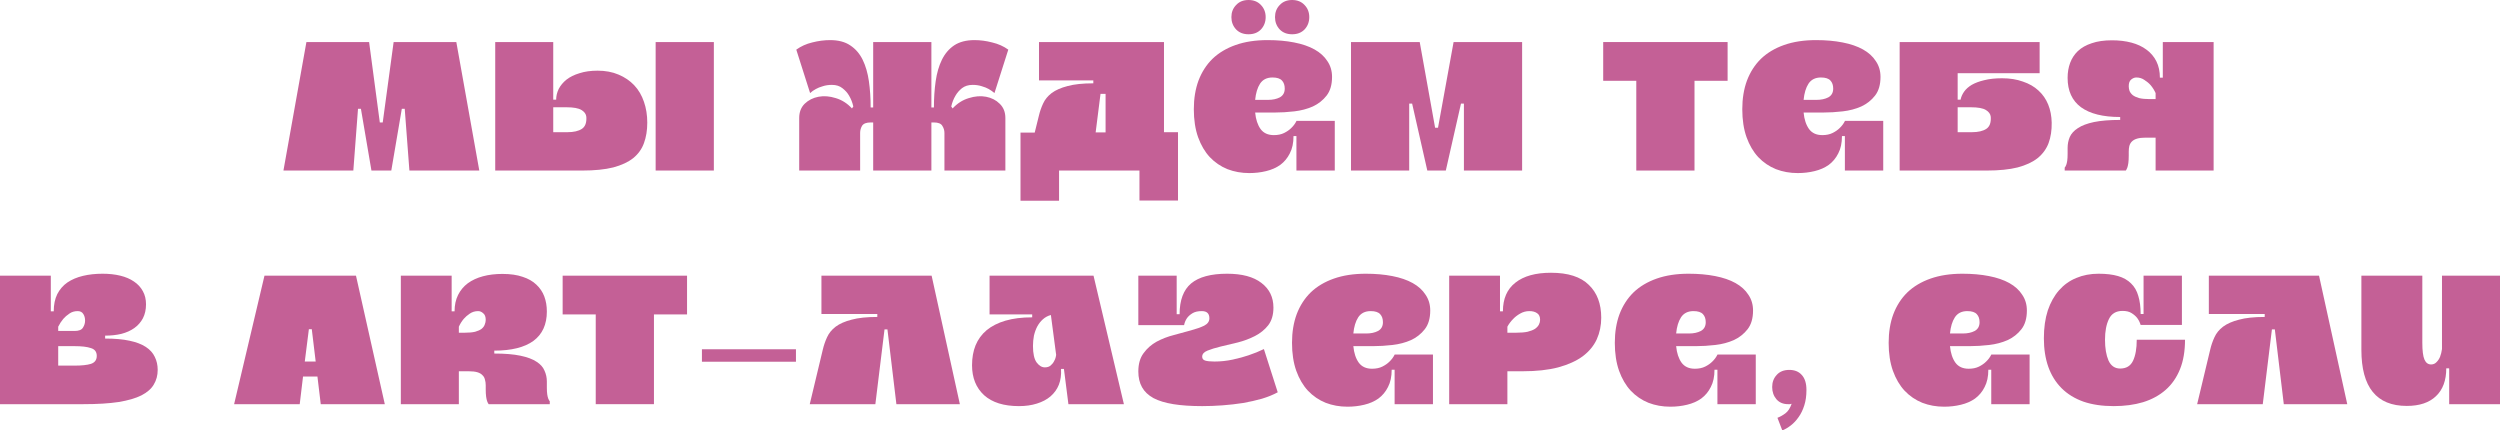
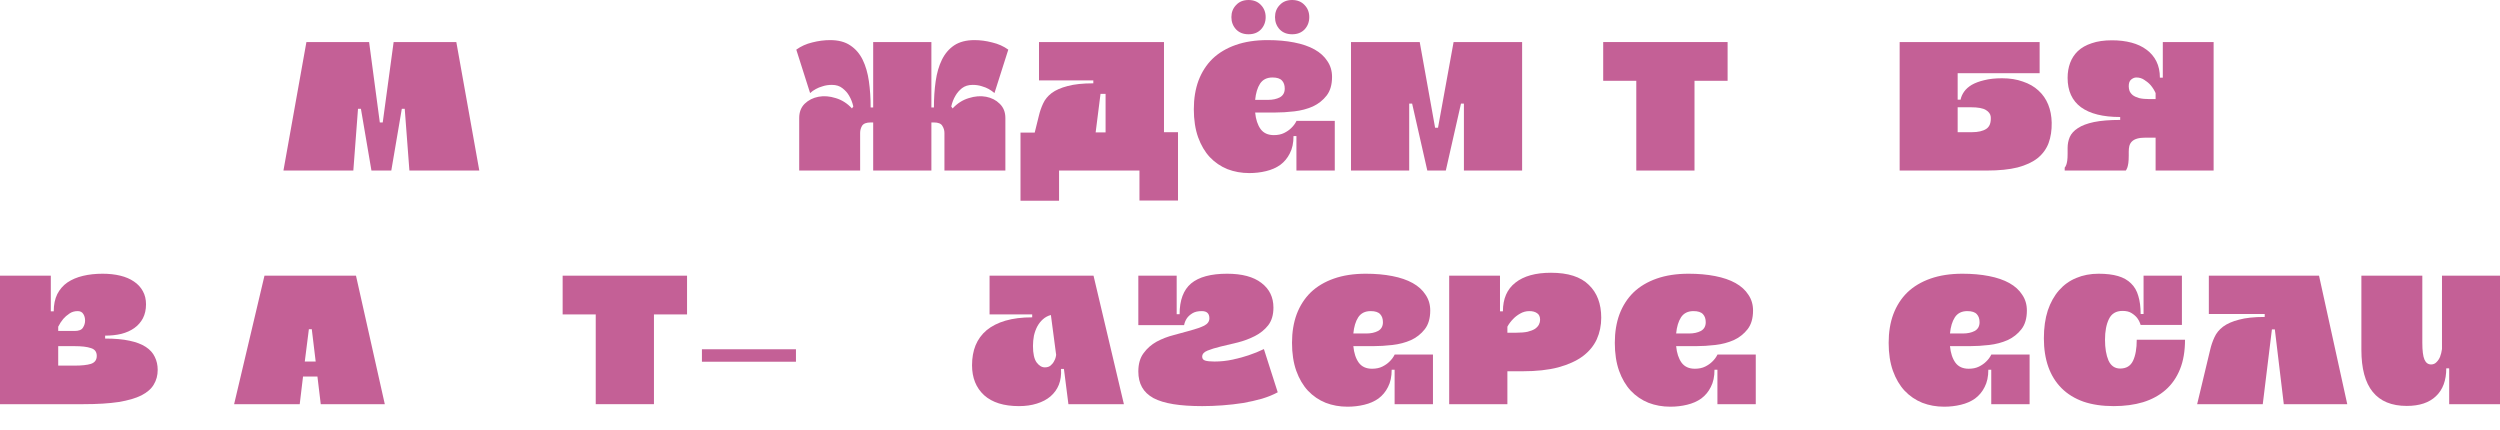
<svg xmlns="http://www.w3.org/2000/svg" viewBox="0 0 898.888 154.77" fill="none">
  <path d="M132.713 15.12L136.563 44.03H137.613L141.533 15.12H164.073L172.333 61.32H147.203L145.523 39.13H144.473L140.693 61.32H133.553L129.773 39.13H128.723L127.043 61.32H101.913L110.173 15.12H132.713Z" fill="#C46096" />
-   <path d="M210.82 42C210.727 41.02 210.143 40.203 209.07 39.55C207.996 38.897 206.2 38.57 203.68 38.57H198.92V47.53H204.03C206.27 47.53 207.996 47.133 209.21 46.34C210.423 45.547 210.96 44.1 210.82 42ZM232.73 44.1C232.73 46.853 232.333 49.303 231.54 51.45C230.793 53.55 229.51 55.347 227.69 56.84C225.87 58.287 223.466 59.407 220.48 60.2C217.493 60.947 213.806 61.32 209.42 61.32H178.06V15.12H198.92V35.84H199.97C199.97 34.533 200.273 33.25 200.88 31.99C201.533 30.73 202.466 29.61 203.68 28.63C204.94 27.65 206.503 26.88 208.37 26.32C210.236 25.713 212.406 25.41 214.88 25.41C217.68 25.41 220.176 25.877 222.37 26.81C224.61 27.743 226.5 29.027 228.04 30.66C229.58 32.293 230.747 34.277 231.54 36.61C232.333 38.897 232.73 41.393 232.73 44.1ZM235.74 15.12H256.671V61.32H235.74V15.12Z" fill="#C46096" />
  <path d="M313.956 61.32V44.03H313.046C311.506 44.03 310.479 44.427 309.966 45.22C309.499 46.013 309.267 46.877 309.267 47.81V61.32H287.357V42.42C287.357 40.32 288.009 38.617 289.317 37.31C290.669 36.003 292.326 35.163 294.286 34.79C296.246 34.417 298.323 34.58 300.518 35.28C302.71 35.933 304.647 37.17 306.327 38.99L306.817 38.29C306.489 36.843 305.977 35.537 305.277 34.37C304.717 33.39 303.922 32.503 302.897 31.71C301.917 30.917 300.658 30.52 299.118 30.52C297.903 30.52 296.806 30.683 295.826 31.01C294.846 31.29 294.031 31.617 293.376 31.99C292.584 32.41 291.884 32.9 291.276 33.46L286.307 17.85C287.987 16.637 289.899 15.773 292.046 15.26C294.241 14.7 296.386 14.42 298.485 14.42C301.428 14.42 303.83 15.05 305.697 16.31C307.609 17.57 309.104 19.297 310.176 21.49C311.249 23.683 311.996 26.25 312.416 29.19C312.836 32.13 313.046 35.28 313.046 38.64H313.956V15.12H334.886V38.64H335.796C335.796 35.28 336.006 32.13 336.426 29.19C336.846 26.25 337.593 23.683 338.665 21.49C339.74 19.297 341.21 17.57 343.077 16.31C344.99 15.05 347.417 14.42 350.356 14.42C352.456 14.42 354.581 14.7 356.726 15.26C358.92 15.773 360.858 16.637 362.537 17.85L357.566 33.46C356.913 32.9 356.213 32.41 355.466 31.99C354.813 31.617 353.996 31.29 353.016 31.01C352.036 30.683 350.939 30.52 349.726 30.52C348.187 30.52 346.904 30.917 345.877 31.71C344.897 32.503 344.127 33.39 343.567 34.37C342.867 35.537 342.352 36.843 342.027 38.29L342.517 38.99C344.197 37.17 346.134 35.933 348.327 35.28C350.519 34.58 352.596 34.417 354.556 34.79C356.516 35.163 358.15 36.003 359.458 37.31C360.81 38.617 361.488 40.32 361.488 42.42V61.32H339.578V47.81C339.578 46.877 339.32 46.013 338.805 45.22C338.34 44.427 337.336 44.03 335.796 44.03H334.886V61.32H313.956Z" fill="#C46096" />
  <path d="M423.557 47.53V72.1H409.697V61.32H380.788V72.17H366.927V47.67H372.036L373.509 41.72C373.881 40.133 374.393 38.64 375.048 37.24C375.701 35.793 376.728 34.533 378.128 33.46C379.575 32.387 381.488 31.547 383.867 30.94C386.247 30.287 389.327 29.96 393.109 29.96V28.91H373.579V15.12H418.518V47.53H423.557ZM397.518 33.74H395.698L393.948 47.6H397.518V33.74Z" fill="#C46096" />
  <path d="M466.137 43.47H479.925V61.32H466.137V48.93H465.087C465.087 51.403 464.642 53.48 463.755 55.16C462.915 56.84 461.773 58.217 460.325 59.29C458.88 60.317 457.176 61.063 455.216 61.53C453.304 61.997 451.296 62.23 449.197 62.23C446.397 62.23 443.782 61.763 441.355 60.83C438.93 59.85 436.806 58.403 434.986 56.49C433.214 54.577 431.814 52.197 430.786 49.35C429.759 46.457 429.247 43.097 429.247 39.27C429.247 35.443 429.807 32.013 430.926 28.98C432.094 25.9 433.774 23.287 435.966 21.14C438.205 18.993 440.983 17.337 444.297 16.17C447.609 15.003 451.436 14.42 455.776 14.42C459.275 14.42 462.45 14.7 465.297 15.26C468.189 15.82 470.639 16.66 472.646 17.78C474.653 18.9 476.193 20.3 477.266 21.98C478.385 23.613 478.945 25.503 478.945 27.65C478.945 30.45 478.293 32.69 476.986 34.37C475.678 36.05 474.024 37.357 472.016 38.29C470.009 39.177 467.792 39.76 465.367 40.04C462.94 40.32 460.605 40.46 458.365 40.46H451.296C451.529 42.933 452.184 44.917 453.256 46.41C454.328 47.857 455.916 48.58 458.016 48.58C459.463 48.58 460.7 48.323 461.725 47.81C462.752 47.297 463.592 46.713 464.247 46.06C465.04 45.313 465.67 44.473 466.137 43.54V43.47ZM457.526 27.86C455.518 27.86 454.026 28.607 453.046 30.1C452.114 31.547 451.529 33.483 451.296 35.91H455.916C457.596 35.91 459.02 35.607 460.185 35C461.353 34.347 461.935 33.297 461.935 31.85C461.935 30.637 461.61 29.68 460.955 28.98C460.303 28.233 459.16 27.86 457.526 27.86ZM448.917 12.32C447.049 12.32 445.557 11.737 444.437 10.57C443.315 9.357 442.755 7.887 442.755 6.16C442.755 4.433 443.315 2.987 444.437 1.82C445.557 0.607 447.049 0 448.917 0C450.784 0 452.276 0.607 453.396 1.82C454.516 2.987 455.076 4.433 455.076 6.16C455.076 7.887 454.516 9.357 453.396 10.57C452.276 11.737 450.784 12.32 448.917 12.32ZM464.597 12.32C462.73 12.32 461.235 11.737 460.115 10.57C458.995 9.357 458.435 7.887 458.435 6.16C458.435 4.433 458.995 2.987 460.115 1.82C461.235 0.607 462.73 0 464.597 0C466.462 0 467.957 0.607 469.077 1.82C470.197 2.987 470.756 4.433 470.756 6.16C470.756 7.887 470.197 9.357 469.077 10.57C467.957 11.737 466.462 12.32 464.597 12.32Z" fill="#C46096" />
  <path d="M506.687 61.32H485.757V15.12H510.467L515.998 45.92H517.048L522.647 15.12H547.287V61.32H526.357V37.24H525.307L519.848 61.32H513.196L507.737 37.24H506.687V61.32Z" fill="#C46096" />
  <path d="M576.438 15.12H621.168V29.05H609.267V61.32H588.337V29.05H576.438V15.12Z" fill="#C46096" />
-   <path d="M663.337 43.47H677.126V61.32H663.337V48.93H662.288C662.288 51.403 661.843 53.48 660.955 55.16C660.115 56.84 658.973 58.217 657.526 59.29C656.081 60.317 654.376 61.063 652.416 61.53C650.504 61.997 648.497 62.23 646.397 62.23C643.597 62.23 640.983 61.763 638.556 60.83C636.131 59.85 634.006 58.403 632.186 56.49C630.414 54.577 629.014 52.197 627.987 49.35C626.96 46.457 626.447 43.097 626.447 39.27C626.447 35.443 627.007 32.013 628.127 28.98C629.294 25.9 630.974 23.287 633.166 21.14C635.406 18.993 638.183 17.337 641.495 16.17C644.81 15.003 648.637 14.42 652.976 14.42C656.476 14.42 659.65 14.7 662.498 15.26C665.39 15.82 667.839 16.66 669.847 17.78C671.854 18.9 673.394 20.3 674.466 21.98C675.586 23.613 676.146 25.503 676.146 27.65C676.146 30.45 675.493 32.69 674.186 34.37C672.879 36.05 671.224 37.357 669.217 38.29C667.21 39.177 664.992 39.76 662.568 40.04C660.14 40.32 657.806 40.46 655.566 40.46H648.497C648.729 42.933 649.384 44.917 650.457 46.41C651.529 47.857 653.116 48.58 655.216 48.58C656.663 48.58 657.901 48.323 658.926 47.81C659.953 47.297 660.793 46.713 661.445 46.06C662.24 45.313 662.87 44.473 663.337 43.54V43.47ZM654.726 27.86C652.719 27.86 651.226 28.607 650.247 30.1C649.314 31.547 648.729 33.483 648.497 35.91H653.116C654.796 35.91 656.221 35.607 657.386 35C658.553 34.347 659.136 33.297 659.136 31.85C659.136 30.637 658.811 29.68 658.156 28.98C657.503 28.233 656.361 27.86 654.726 27.86Z" fill="#C46096" />
  <path d="M715.788 42C715.693 41.02 715.111 40.203 714.039 39.55C712.964 38.897 711.169 38.57 708.647 38.57H703.887V47.53H708.997C711.239 47.53 712.964 47.133 714.179 46.34C715.391 45.547 715.928 44.1 715.788 42ZM703.887 35.84H704.937C705.125 34.86 705.545 33.903 706.197 32.97C706.852 32.037 707.762 31.22 708.927 30.52C710.142 29.82 711.634 29.26 713.409 28.84C715.229 28.373 717.373 28.14 719.848 28.14C722.648 28.14 725.145 28.537 727.337 29.33C729.577 30.077 731.444 31.15 732.939 32.55C734.479 33.95 735.643 35.63 736.438 37.59C737.231 39.55 737.651 41.72 737.698 44.1C737.743 46.853 737.371 49.303 736.578 51.45C735.783 53.55 734.479 55.347 732.659 56.84C730.837 58.287 728.434 59.407 725.447 60.2C722.46 60.947 718.776 61.32 714.389 61.32H683.028V15.12H733.359V26.32H703.887V35.84Z" fill="#C46096" />
  <path d="M742.37 60.27C742.555 60.083 742.743 59.757 742.93 59.29C743.07 58.917 743.185 58.427 743.28 57.82C743.373 57.167 743.42 56.35 743.42 55.37V53.2C743.42 51.8 743.675 50.493 744.19 49.28C744.75 48.02 745.73 46.947 747.13 46.06C748.529 45.127 750.442 44.403 752.869 43.89C755.344 43.377 758.493 43.12 762.32 43.12V42.07C756.158 42.07 751.469 40.903 748.249 38.57C745.03 36.19 743.42 32.667 743.42 28C743.42 26.04 743.722 24.243 744.33 22.61C744.935 20.977 745.87 19.553 747.13 18.34C748.437 17.127 750.092 16.193 752.099 15.54C754.106 14.84 756.533 14.49 759.378 14.49C761.945 14.49 764.28 14.77 766.38 15.33C768.479 15.89 770.277 16.73 771.769 17.85C773.309 18.97 774.499 20.37 775.339 22.05C776.178 23.73 776.598 25.69 776.598 27.93H777.648V15.12H795.918V61.32H775.059V49.49H771.489C770.229 49.49 769.202 49.607 768.409 49.84C767.617 50.073 766.985 50.423 766.52 50.89C766.1 51.31 765.795 51.847 765.61 52.5C765.47 53.107 765.4 53.783 765.4 54.53V55.93C765.4 57.003 765.352 57.89 765.26 58.59C765.165 59.243 765.05 59.78 764.91 60.2C764.722 60.713 764.535 61.087 764.35 61.32H742.37V60.27ZM768.129 27.86C767.477 27.86 766.845 28.117 766.24 28.63C765.68 29.097 765.4 29.89 765.4 31.01C765.4 31.57 765.492 32.13 765.68 32.69C765.912 33.25 766.31 33.763 766.87 34.23C767.43 34.65 768.199 35 769.179 35.28C770.159 35.513 771.397 35.63 772.889 35.63H775.059V33.46C774.594 32.433 774.009 31.5 773.309 30.66C772.701 29.96 771.956 29.33 771.069 28.77C770.229 28.163 769.249 27.86 768.129 27.86Z" fill="#C46096" />
  <path d="M56.7 133C56.7 134.96 56.233 136.71 55.3 138.25C54.413 139.79 52.92 141.097 50.82 142.17C48.767 143.197 46.037 143.99 42.63 144.55C39.223 145.063 35.023 145.32 30.03 145.32H0V99.12H18.27V111.93H19.32C19.32 109.55 19.74 107.497 20.58 105.77C21.467 104.043 22.68 102.643 24.22 101.57C25.807 100.497 27.673 99.703 29.82 99.19C31.967 98.677 34.323 98.42 36.89 98.42C39.223 98.42 41.347 98.653 43.26 99.12C45.173 99.587 46.807 100.287 48.16 101.22C49.56 102.153 50.633 103.32 51.38 104.72C52.127 106.073 52.5 107.637 52.5 109.41C52.5 111.323 52.127 113.003 51.38 114.45C50.633 115.85 49.607 117.017 48.3 117.95C46.993 118.883 45.43 119.583 43.61 120.05C41.837 120.47 39.9 120.68 37.8 120.68V121.73C41.253 121.73 44.17 121.987 46.55 122.5C48.977 123.013 50.937 123.76 52.43 124.74C53.923 125.72 54.997 126.91 55.65 128.31C56.35 129.71 56.7 131.273 56.7 133ZM27.93 111.86C26.763 111.86 25.76 112.163 24.92 112.77C24.08 113.33 23.357 113.96 22.75 114.66C22.05 115.5 21.443 116.433 20.93 117.46V119H26.81C28.35 119 29.353 118.603 29.82 117.81C30.333 117.017 30.59 116.177 30.59 115.29C30.59 114.357 30.38 113.563 29.96 112.91C29.54 112.21 28.863 111.86 27.93 111.86ZM34.79 127.96C34.79 126.513 34.09 125.58 32.69 125.16C31.337 124.693 29.377 124.46 26.81 124.46H20.93V131.46H26.81C29.377 131.46 31.337 131.25 32.69 130.83C34.09 130.363 34.79 129.407 34.79 127.96Z" fill="#C46096" />
  <path d="M107.766 145.32H84.176L95.096 99.12H127.996L138.356 145.32H115.326L114.136 135.38H108.956L107.766 145.32ZM111.056 118.37L109.586 129.99H113.506L112.106 118.37H111.056Z" fill="#C46096" />
-   <path d="M197.673 145.32H175.693C175.507 145.087 175.32 144.713 175.133 144.2C174.993 143.78 174.877 143.243 174.784 142.59C174.69 141.89 174.644 141.003 174.644 139.93V138.53C174.644 137.783 174.55 137.107 174.364 136.5C174.223 135.847 173.92 135.31 173.453 134.89C173.033 134.423 172.427 134.073 171.633 133.84C170.84 133.607 169.813 133.49 168.554 133.49H164.983V145.32H144.123V99.12H162.394V111.93H163.443C163.443 109.69 163.863 107.73 164.704 106.05C165.543 104.37 166.71 102.97 168.203 101.85C169.743 100.73 171.563 99.89 173.663 99.33C175.763 98.77 178.097 98.49 180.664 98.49C183.51 98.49 185.937 98.84 187.943 99.54C189.95 100.193 191.583 101.127 192.844 102.34C194.15 103.553 195.107 104.977 195.713 106.61C196.32 108.243 196.624 110.04 196.624 112C196.624 116.667 195.013 120.19 191.793 122.57C188.574 124.903 183.883 126.07 177.723 126.07V127.12C181.55 127.12 184.677 127.377 187.103 127.89C189.577 128.403 191.513 129.127 192.914 130.06C194.313 130.947 195.27 132.02 195.783 133.28C196.343 134.493 196.624 135.8 196.624 137.2V139.37C196.624 140.35 196.67 141.167 196.764 141.82C196.857 142.427 196.973 142.917 197.113 143.29C197.3 143.757 197.487 144.083 197.673 144.27V145.32ZM171.913 111.86C170.794 111.86 169.79 112.163 168.903 112.77C168.063 113.33 167.34 113.96 166.734 114.66C166.033 115.5 165.45 116.433 164.983 117.46V119.63H167.153C168.647 119.63 169.883 119.513 170.863 119.28C171.843 119 172.614 118.65 173.173 118.23C173.733 117.763 174.107 117.25 174.293 116.69C174.527 116.13 174.644 115.57 174.644 115.01C174.644 113.89 174.34 113.097 173.733 112.63C173.173 112.117 172.567 111.86 171.913 111.86Z" fill="#C46096" />
  <path d="M202.301 99.12H247.031V113.05H235.131V145.32H214.201V113.05H202.301V99.12Z" fill="#C46096" />
  <path d="M252.381 125.58H286.189V130.06H252.381V125.58Z" fill="#C46096" />
-   <path d="M319.083 118.44H318.033L314.741 145.32H291.151L295.841 125.72C296.216 124.133 296.728 122.64 297.383 121.24C298.035 119.793 299.063 118.533 300.463 117.46C301.907 116.387 303.822 115.547 306.202 114.94C308.582 114.287 311.661 113.96 315.441 113.96V112.91H295.351V99.12H334.971L345.122 145.32H322.302L319.083 118.44Z" fill="#C46096" />
  <path d="M404.102 145.32H384.152L382.542 132.65H381.493C381.633 134.75 381.375 136.64 380.723 138.32C380.07 139.953 379.065 141.353 377.713 142.52C376.406 143.64 374.773 144.503 372.811 145.11C370.899 145.717 368.752 146.02 366.372 146.02C360.913 146.02 356.736 144.713 353.843 142.1C350.949 139.44 349.502 135.847 349.502 131.32C349.502 128.66 349.921 126.28 350.761 124.18C351.649 122.033 352.979 120.213 354.753 118.72C356.573 117.227 358.835 116.083 361.543 115.29C364.25 114.497 367.447 114.1 371.131 114.1V113.05H355.803V99.12H393.184L404.102 145.32ZM375.683 132.09C376.523 132.09 377.198 131.88 377.713 131.46C378.273 130.993 378.693 130.48 378.973 129.92C379.298 129.36 379.508 128.847 379.603 128.38C379.695 127.913 379.743 127.657 379.743 127.61L377.853 113.26C376.778 113.54 375.823 114.053 374.983 114.8C374.188 115.5 373.514 116.363 372.951 117.39C372.439 118.37 372.041 119.467 371.761 120.68C371.529 121.893 371.411 123.13 371.411 124.39C371.411 127.143 371.856 129.127 372.741 130.34C373.629 131.507 374.608 132.09 375.683 132.09Z" fill="#C46096" />
  <path d="M432.251 128.24C432.251 128.94 432.601 129.407 433.301 129.64C434.049 129.873 435.168 129.99 436.661 129.99C438.9 129.99 441.095 129.757 443.242 129.29C445.387 128.823 447.279 128.31 448.912 127.75C450.871 127.097 452.716 126.35 454.441 125.51L459.413 141.05C457.778 141.937 455.888 142.707 453.741 143.36C451.594 143.967 449.332 144.48 446.952 144.9C444.572 145.273 442.123 145.553 439.603 145.74C437.081 145.927 434.631 146.02 432.251 146.02C428.239 146.02 424.785 145.787 421.893 145.32C418.998 144.853 416.618 144.13 414.751 143.15C412.886 142.123 411.509 140.817 410.621 139.23C409.734 137.643 409.292 135.753 409.292 133.56C409.292 130.853 409.922 128.66 411.181 126.98C412.441 125.253 414.006 123.877 415.871 122.85C417.786 121.823 419.838 121.03 422.033 120.47C424.272 119.863 426.324 119.303 428.192 118.79C430.104 118.277 431.691 117.717 432.951 117.11C434.211 116.457 434.841 115.57 434.841 114.45C434.841 112.723 433.931 111.86 432.111 111.86C430.711 111.86 429.592 112.117 428.752 112.63C427.912 113.143 427.259 113.727 426.792 114.38C426.279 115.127 425.93 115.967 425.742 116.9H409.292V99.12H423.082V112.98H424.132C424.132 107.94 425.51 104.253 428.262 101.92C431.061 99.587 435.378 98.42 441.213 98.42C446.579 98.42 450.684 99.517 453.531 101.71C456.426 103.903 457.871 106.867 457.871 110.6C457.871 113.213 457.241 115.337 455.981 116.97C454.721 118.557 453.136 119.84 451.221 120.82C449.309 121.8 447.254 122.57 445.062 123.13C442.867 123.643 440.815 124.133 438.9 124.6C436.988 125.067 435.401 125.557 434.141 126.07C432.881 126.583 432.251 127.307 432.251 128.24Z" fill="#C46096" />
  <path d="M501.44 127.47H515.228V145.32H501.44V132.93H500.39C500.39 135.403 499.945 137.48 499.06 139.16C498.221 140.84 497.076 142.217 495.628 143.29C494.184 144.317 492.479 145.063 490.519 145.53C488.607 145.997 486.599 146.23 484.5 146.23C481.7 146.23 479.085 145.763 476.661 144.83C474.234 143.85 472.109 142.403 470.289 140.49C468.517 138.577 467.117 136.197 466.09 133.35C465.062 130.457 464.55 127.097 464.55 123.27C464.55 119.443 465.11 116.013 466.23 112.98C467.397 109.9 469.077 107.287 471.269 105.14C473.509 102.993 476.286 101.337 479.6 100.17C482.912 99.003 486.739 98.42 491.079 98.42C494.578 98.42 497.753 98.7 500.6 99.26C503.492 99.82 505.942 100.66 507.949 101.78C509.957 102.9 511.496 104.3 512.569 105.98C513.689 107.613 514.249 109.503 514.249 111.65C514.249 114.45 513.596 116.69 512.289 118.37C510.984 120.05 509.327 121.357 507.319 122.29C505.312 123.177 503.097 123.76 500.67 124.04C498.243 124.32 495.908 124.46 493.669 124.46H486.599C486.832 126.933 487.487 128.917 488.559 130.41C489.634 131.857 491.219 132.58 493.319 132.58C494.766 132.58 496.003 132.323 497.031 131.81C498.056 131.297 498.895 130.713 499.55 130.06C500.343 129.313 500.973 128.473 501.44 127.54V127.47ZM492.829 111.86C490.824 111.86 489.329 112.607 488.349 114.1C487.417 115.547 486.832 117.483 486.599 119.91H491.219C492.899 119.91 494.324 119.607 495.488 119C496.656 118.347 497.241 117.297 497.241 115.85C497.241 114.637 496.913 113.68 496.261 112.98C495.606 112.233 494.463 111.86 492.829 111.86Z" fill="#C46096" />
  <path d="M541.99 145.32H521.06V99.12H539.33V111.93H540.38C540.38 107.403 541.875 103.973 544.86 101.64C547.847 99.26 552.116 98.07 557.671 98.07C563.785 98.07 568.312 99.517 571.251 102.41C574.239 105.257 575.731 109.2 575.731 114.24C575.731 117.04 575.193 119.63 574.121 122.01C573.049 124.343 571.366 126.373 569.082 128.1C566.794 129.78 563.855 131.11 560.26 132.09C556.713 133.023 552.444 133.49 547.452 133.49H541.99V145.32ZM549.902 111.86C548.687 111.86 547.567 112.163 546.542 112.77C545.56 113.33 544.745 113.96 544.09 114.66C543.25 115.5 542.55 116.433 541.99 117.46V119.63H545.14C546.822 119.63 548.197 119.513 549.272 119.28C550.392 119 551.276 118.65 551.931 118.23C552.584 117.763 553.051 117.25 553.331 116.69C553.611 116.13 553.751 115.57 553.751 115.01C553.751 113.89 553.401 113.097 552.701 112.63C552.001 112.117 551.066 111.86 549.902 111.86Z" fill="#C46096" />
  <path d="M617.506 127.47H631.296V145.32H617.506V132.93H616.456C616.456 135.403 616.013 137.48 615.126 139.16C614.286 140.84 613.141 142.217 611.696 143.29C610.249 144.317 608.547 145.063 606.585 145.53C604.672 145.997 602.665 146.23 600.565 146.23C597.766 146.23 595.153 145.763 592.726 144.83C590.299 143.85 588.174 142.403 586.355 140.49C584.582 138.577 583.182 136.197 582.155 133.35C581.128 130.457 580.615 127.097 580.615 123.27C580.615 119.443 581.175 116.013 582.295 112.98C583.462 109.9 585.142 107.287 587.334 105.14C589.577 102.993 592.351 101.337 595.666 100.17C598.978 99.003 602.805 98.42 607.144 98.42C610.647 98.42 613.819 98.7 616.666 99.26C619.558 99.82 622.01 100.66 624.015 101.78C626.022 102.9 627.562 104.3 628.637 105.98C629.757 107.613 630.317 109.503 630.317 111.65C630.317 114.45 629.662 116.69 628.357 118.37C627.049 120.05 625.392 121.357 623.385 122.29C621.378 123.177 619.163 123.76 616.736 124.04C614.309 124.32 611.976 124.46 609.737 124.46H602.665C602.9 126.933 603.552 128.917 604.625 130.41C605.7 131.857 607.284 132.58 609.387 132.58C610.832 132.58 612.069 132.323 613.096 131.81C614.121 131.297 614.961 130.713 615.616 130.06C616.408 129.313 617.038 128.473 617.506 127.54V127.47ZM608.897 111.86C606.89 111.86 605.395 112.607 604.415 114.1C603.482 115.547 602.9 117.483 602.665 119.91H607.284C608.967 119.91 610.389 119.607 611.556 119C612.721 118.347 613.306 117.297 613.306 115.85C613.306 114.637 612.979 113.68 612.326 112.98C611.671 112.233 610.529 111.86 608.897 111.86Z" fill="#C46096" />
-   <path d="M643.357 133C645.27 133 646.765 133.607 647.837 134.82C648.957 136.033 649.517 137.83 649.517 140.21C649.517 142.31 649.259 144.153 648.747 145.74C648.234 147.373 647.557 148.773 646.717 149.94C645.877 151.153 644.945 152.157 643.917 152.95C642.89 153.743 641.863 154.35 640.838 154.77L639.088 150.22C640.068 149.847 641.023 149.31 641.958 148.61C642.89 147.91 643.637 146.767 644.197 145.18C643.962 145.227 643.752 145.273 643.567 145.32C643.38 145.32 643.17 145.32 642.938 145.32C641.163 145.32 639.763 144.737 638.738 143.57C637.711 142.357 637.196 140.887 637.196 139.16C637.196 137.433 637.733 135.987 638.808 134.82C639.88 133.607 641.398 133 643.357 133Z" fill="#C46096" />
  <path d="M715.966 127.47H729.754V145.32H715.966V132.93H714.916C714.916 135.403 714.471 137.48 713.584 139.16C712.744 140.84 711.601 142.217 710.154 143.29C708.709 144.317 707.005 145.063 705.045 145.53C703.133 145.997 701.125 146.23 699.026 146.23C696.226 146.23 693.611 145.763 691.184 144.83C688.759 143.85 686.635 142.403 684.815 140.49C683.043 138.577 681.643 136.197 680.615 133.35C679.588 130.457 679.076 127.097 679.076 123.27C679.076 119.443 679.635 116.013 680.755 112.98C681.923 109.9 683.602 107.287 685.795 105.14C688.034 102.993 690.812 101.337 694.126 100.17C697.438 99.003 701.265 98.42 705.605 98.42C709.104 98.42 712.279 98.7 715.126 99.26C718.018 99.82 720.468 100.66 722.475 101.78C724.482 102.9 726.022 104.3 727.095 105.98C728.214 107.613 728.774 109.503 728.774 111.65C728.774 114.45 728.122 116.69 726.815 118.37C725.507 120.05 723.852 121.357 721.845 122.29C719.838 123.177 717.621 123.76 715.196 124.04C712.769 124.32 710.434 124.46 708.194 124.46H701.125C701.358 126.933 702.013 128.917 703.085 130.41C704.157 131.857 705.745 132.58 707.844 132.58C709.292 132.58 710.529 132.323 711.554 131.81C712.581 131.297 713.421 130.713 714.074 130.06C714.869 129.313 715.498 128.473 715.966 127.54V127.47ZM707.355 111.86C705.347 111.86 703.855 112.607 702.875 114.1C701.943 115.547 701.358 117.483 701.125 119.91H705.745C707.425 119.91 708.849 119.607 710.014 119C711.182 118.347 711.764 117.297 711.764 115.85C711.764 114.637 711.439 113.68 710.784 112.98C710.132 112.233 708.989 111.86 707.355 111.86Z" fill="#C46096" />
  <path d="M760.015 146.02C755.863 146.02 752.224 145.483 749.097 144.41C745.97 143.29 743.355 141.68 741.255 139.58C739.156 137.48 737.571 134.937 736.496 131.95C735.424 128.917 734.886 125.487 734.886 121.66C734.886 117.88 735.354 114.543 736.286 111.65C737.266 108.757 738.621 106.33 740.345 104.37C742.073 102.41 744.127 100.94 746.507 99.96C748.932 98.933 751.617 98.42 754.556 98.42C757.311 98.42 759.643 98.7 761.555 99.26C763.47 99.82 765.032 100.707 766.247 101.92C767.46 103.087 768.322 104.58 768.837 106.4C769.397 108.22 769.677 110.39 769.677 112.91H770.727V99.12H784.517V116.83H769.677C769.397 115.897 768.977 115.057 768.417 114.31C767.902 113.657 767.227 113.073 766.387 112.56C765.592 112.047 764.52 111.79 763.165 111.79C760.833 111.79 759.201 112.77 758.266 114.73C757.333 116.643 756.866 119.117 756.866 122.15C756.866 125.183 757.286 127.68 758.126 129.64C759.013 131.553 760.413 132.51 762.325 132.51C764.52 132.51 766.06 131.577 766.947 129.71C767.832 127.843 768.277 125.323 768.277 122.15H785.637C785.637 126.257 785.03 129.803 783.815 132.79C782.603 135.777 780.875 138.25 778.636 140.21C776.396 142.17 773.689 143.64 770.517 144.62C767.39 145.553 763.89 146.02 760.015 146.02Z" fill="#C46096" />
  <path d="M817.928 118.44H816.878L813.589 145.32H789.997L794.689 125.72C795.061 124.133 795.574 122.64 796.228 121.24C796.881 119.793 797.908 118.533 799.308 117.46C800.755 116.387 802.668 115.547 805.047 114.94C807.427 114.287 810.507 113.96 814.289 113.96V112.91H794.199V99.12H833.819L843.968 145.32H821.148L817.928 118.44Z" fill="#C46096" />
  <path d="M880.618 145.32V132.51L880.548 132.44H879.568C879.568 136.78 878.331 140.117 875.859 142.45C873.431 144.783 869.932 145.95 865.357 145.95C854.484 145.95 849.047 139.23 849.047 125.79V99.12H870.959V123.2C870.959 126.093 871.214 128.123 871.729 129.29C872.241 130.457 873.034 131.04 874.109 131.04C874.901 131.04 875.554 130.76 876.069 130.2C876.628 129.64 877.048 129.01 877.328 128.31C877.656 127.47 877.888 126.537 878.028 125.51V99.12H898.888V145.32H880.618Z" fill="#C46096" />
</svg>